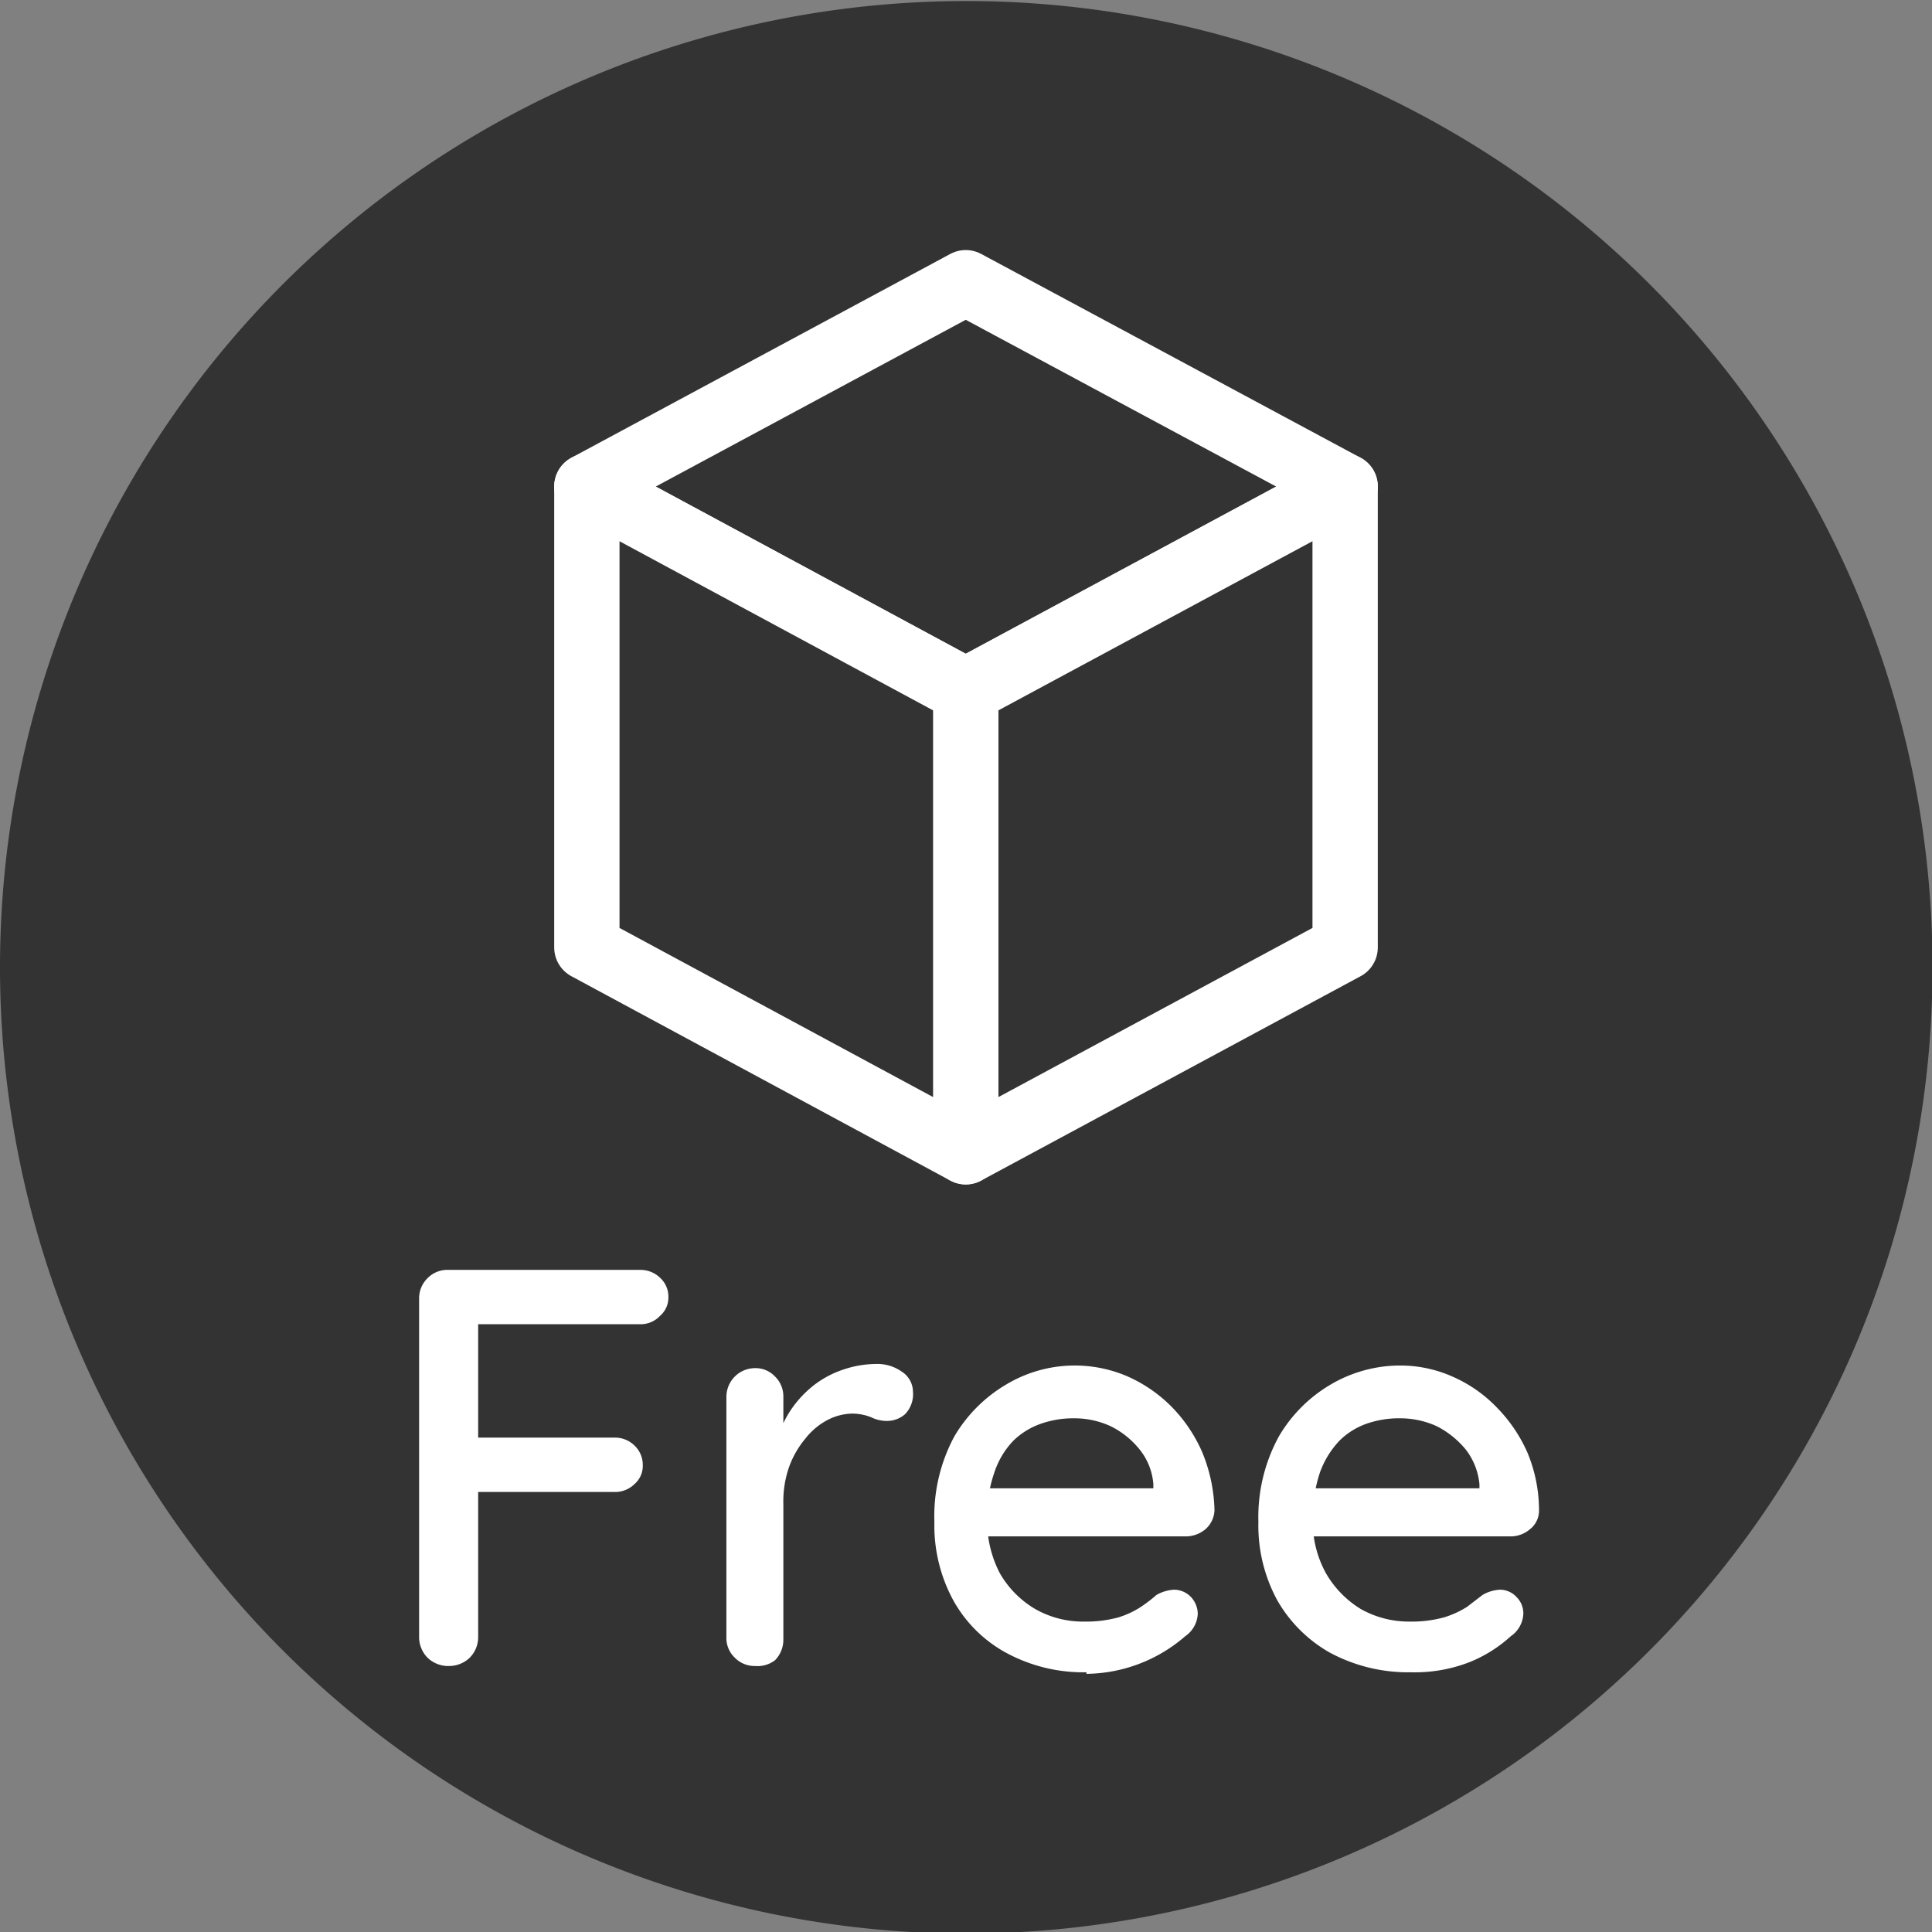
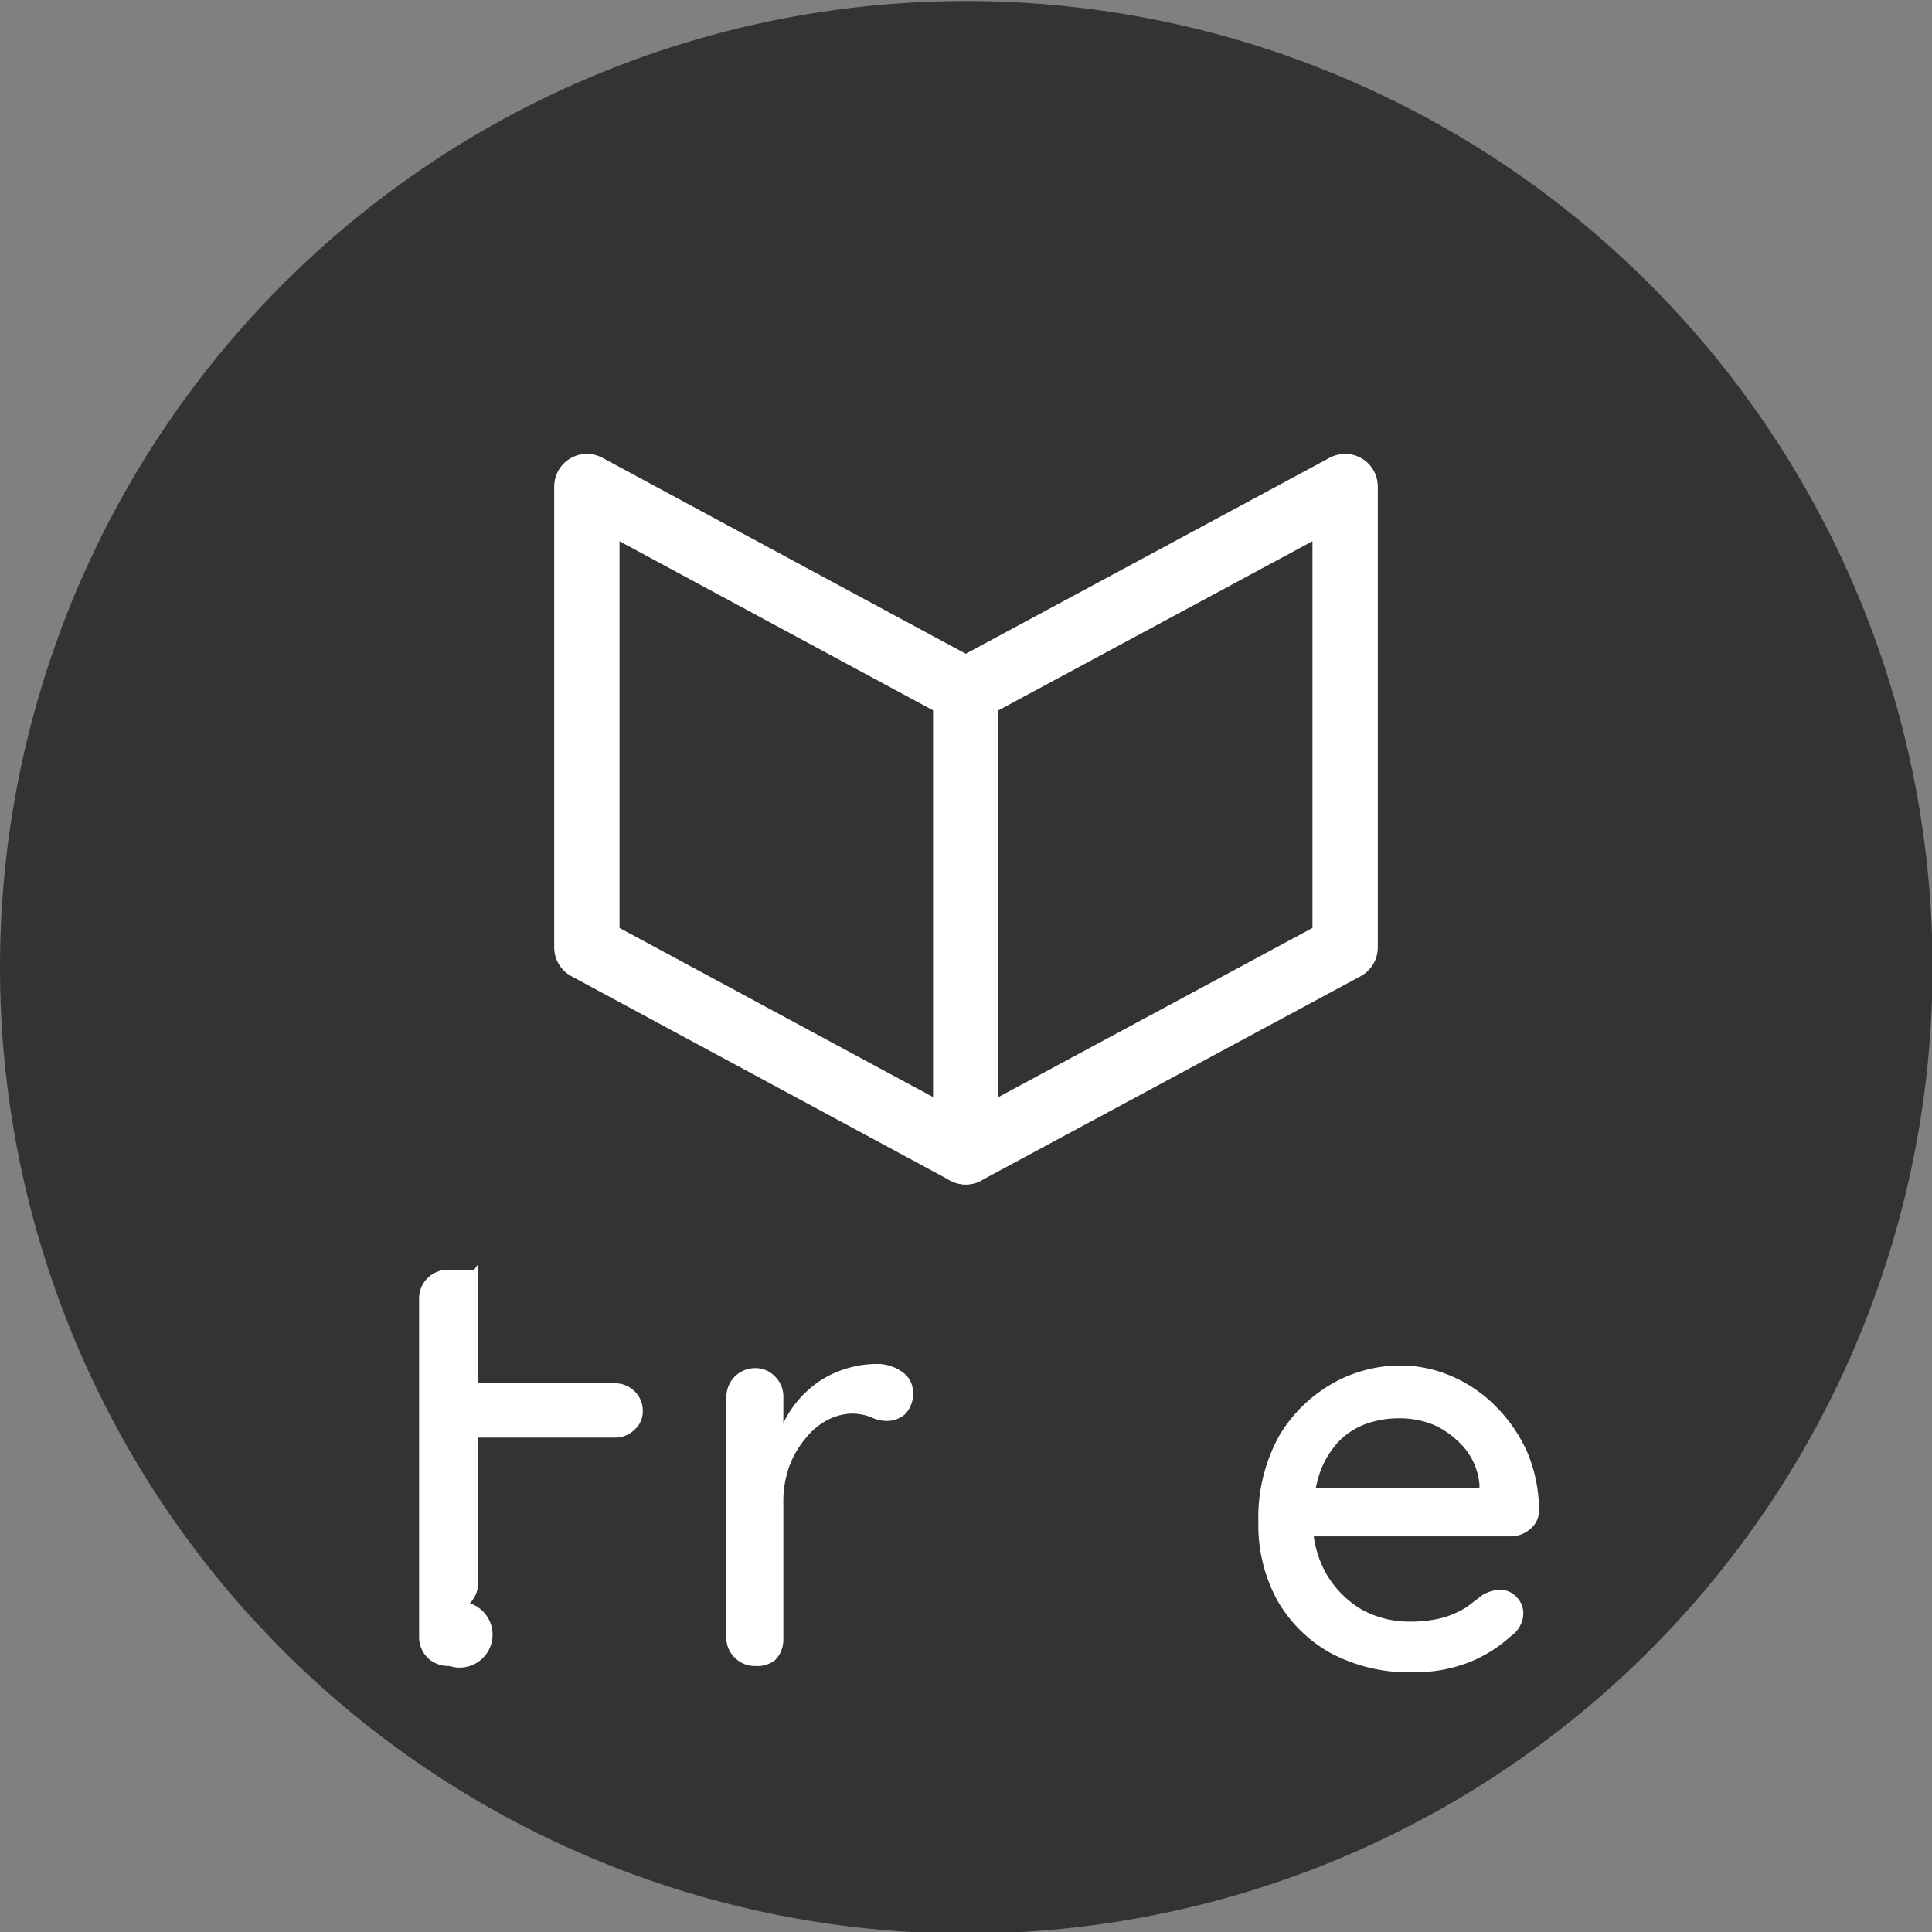
<svg xmlns="http://www.w3.org/2000/svg" viewBox="0 0 36.97 36.97">
  <rect x="0" y="0" width="36.97" height="36.97" fill="#808080" stroke="none" />
  <defs>
    <style>.cls-1,.cls-3{fill:#333;}.cls-2{fill:#fff;}.cls-3{stroke:#fff;stroke-linejoin:round;stroke-width:1.25px;}</style>
  </defs>
  <g id="レイヤー_2" data-name="レイヤー 2">
    <g id="レイヤー_1-2" data-name="レイヤー 1">
      <path class="cls-1" d="M18.48,37A18.49,18.49,0,1,0,0,18.48,18.49,18.49,0,0,0,18.48,37" />
-       <path class="cls-2" d="M8.6,31.88a.57.57,0,0,1-.42-.16.56.56,0,0,1-.16-.4V24.85a.54.54,0,0,1,.17-.4.53.53,0,0,1,.39-.15h3.66a.54.54,0,0,1,.39.15.49.49,0,0,1,.16.38.46.46,0,0,1-.16.35.51.51,0,0,1-.39.16H9.07l.08-.11v2.41l-.07-.13h2.67a.53.53,0,0,1,.39.15.51.51,0,0,1,.16.38.46.46,0,0,1-.16.36.53.53,0,0,1-.39.15H9.06l.09-.08v2.85a.56.56,0,0,1-.16.4A.57.57,0,0,1,8.6,31.88Z" />
+       <path class="cls-2" d="M8.6,31.88a.57.57,0,0,1-.42-.16.56.56,0,0,1-.16-.4V24.85a.54.54,0,0,1,.17-.4.53.53,0,0,1,.39-.15h3.66H9.07l.08-.11v2.41l-.07-.13h2.67a.53.53,0,0,1,.39.15.51.51,0,0,1,.16.38.46.46,0,0,1-.16.36.53.53,0,0,1-.39.15H9.06l.09-.08v2.85a.56.56,0,0,1-.16.4A.57.57,0,0,1,8.6,31.88Z" />
      <path class="cls-2" d="M14.45,31.88a.53.53,0,0,1-.39-.16.52.52,0,0,1-.16-.4V26.73a.55.55,0,0,1,.55-.55.51.51,0,0,1,.38.16.53.53,0,0,1,.16.39V28l-.11-.47a1.91,1.91,0,0,1,.26-.56,2.1,2.1,0,0,1,.43-.46,1.89,1.89,0,0,1,.56-.3,2,2,0,0,1,.64-.11.81.81,0,0,1,.49.15.46.46,0,0,1,.21.38.55.55,0,0,1-.15.43.52.52,0,0,1-.34.13.67.67,0,0,1-.31-.07,1,1,0,0,0-.36-.07,1.06,1.06,0,0,0-.47.12,1.31,1.31,0,0,0-.43.36,1.78,1.78,0,0,0-.31.54,2,2,0,0,0-.11.71v2.59a.56.56,0,0,1-.16.4A.55.55,0,0,1,14.45,31.88Z" />
-       <path class="cls-2" d="M20.79,32a3.1,3.1,0,0,1-1.55-.38,2.55,2.55,0,0,1-1-1,3,3,0,0,1-.36-1.5,3.22,3.22,0,0,1,.38-1.63,2.8,2.8,0,0,1,1-1,2.55,2.55,0,0,1,2.32-.15,2.76,2.76,0,0,1,.85.59,2.88,2.88,0,0,1,.58.87,3.09,3.09,0,0,1,.23,1.1.51.51,0,0,1-.17.36.59.59,0,0,1-.38.14H18.46l-.26-.92h4.08l-.21.2v-.28a1.2,1.2,0,0,0-.26-.66,1.64,1.64,0,0,0-.56-.45,1.66,1.66,0,0,0-.7-.15,1.87,1.87,0,0,0-.62.1,1.43,1.43,0,0,0-.54.33,1.6,1.6,0,0,0-.36.6,2.53,2.53,0,0,0-.14.93,2.16,2.16,0,0,0,.24,1,1.88,1.88,0,0,0,.68.69,1.85,1.85,0,0,0,.94.24,2.35,2.35,0,0,0,.65-.08,1.72,1.72,0,0,0,.43-.2,2.89,2.89,0,0,0,.3-.23.77.77,0,0,1,.33-.1.45.45,0,0,1,.33.14.48.48,0,0,1,.13.32.55.55,0,0,1-.24.43,2.93,2.93,0,0,1-1.89.72Z" />
      <path class="cls-2" d="M27,32a3.16,3.16,0,0,1-1.56-.38,2.68,2.68,0,0,1-1-1,3,3,0,0,1-.36-1.5,3.22,3.22,0,0,1,.39-1.63,2.78,2.78,0,0,1,1-1,2.62,2.62,0,0,1,1.32-.36,2.46,2.46,0,0,1,1,.21,2.65,2.65,0,0,1,.85.59,2.91,2.91,0,0,1,.59.87,2.88,2.88,0,0,1,.22,1.1.45.45,0,0,1-.17.36.57.57,0,0,1-.38.14h-4.2l-.26-.92h4.07l-.2.2v-.28a1.28,1.28,0,0,0-.26-.66,1.74,1.74,0,0,0-.56-.45,1.69,1.69,0,0,0-.7-.15,1.89,1.89,0,0,0-.63.1,1.39,1.39,0,0,0-.53.33,1.75,1.75,0,0,0-.37.6,2.76,2.76,0,0,0-.14.93,2.05,2.05,0,0,0,.25,1,1.93,1.93,0,0,0,.67.69,1.88,1.88,0,0,0,.94.24,2.35,2.35,0,0,0,.65-.08,1.81,1.81,0,0,0,.44-.2l.3-.23a.73.73,0,0,1,.33-.1.43.43,0,0,1,.32.14.44.44,0,0,1,.13.32.55.55,0,0,1-.24.43,2.62,2.62,0,0,1-.8.5A2.89,2.89,0,0,1,27,32Z" />
-       <polygon class="cls-3" points="18.48 13.22 11.23 9.31 18.48 5.41 25.74 9.31 18.48 13.22" />
      <polygon class="cls-3" points="18.48 13.22 18.48 22.04 25.74 18.13 25.74 9.31 18.48 13.22" />
      <polygon class="cls-3" points="18.48 13.22 18.48 22.04 11.23 18.13 11.23 9.31 18.48 13.22" />
    </g>
  </g>
</svg>